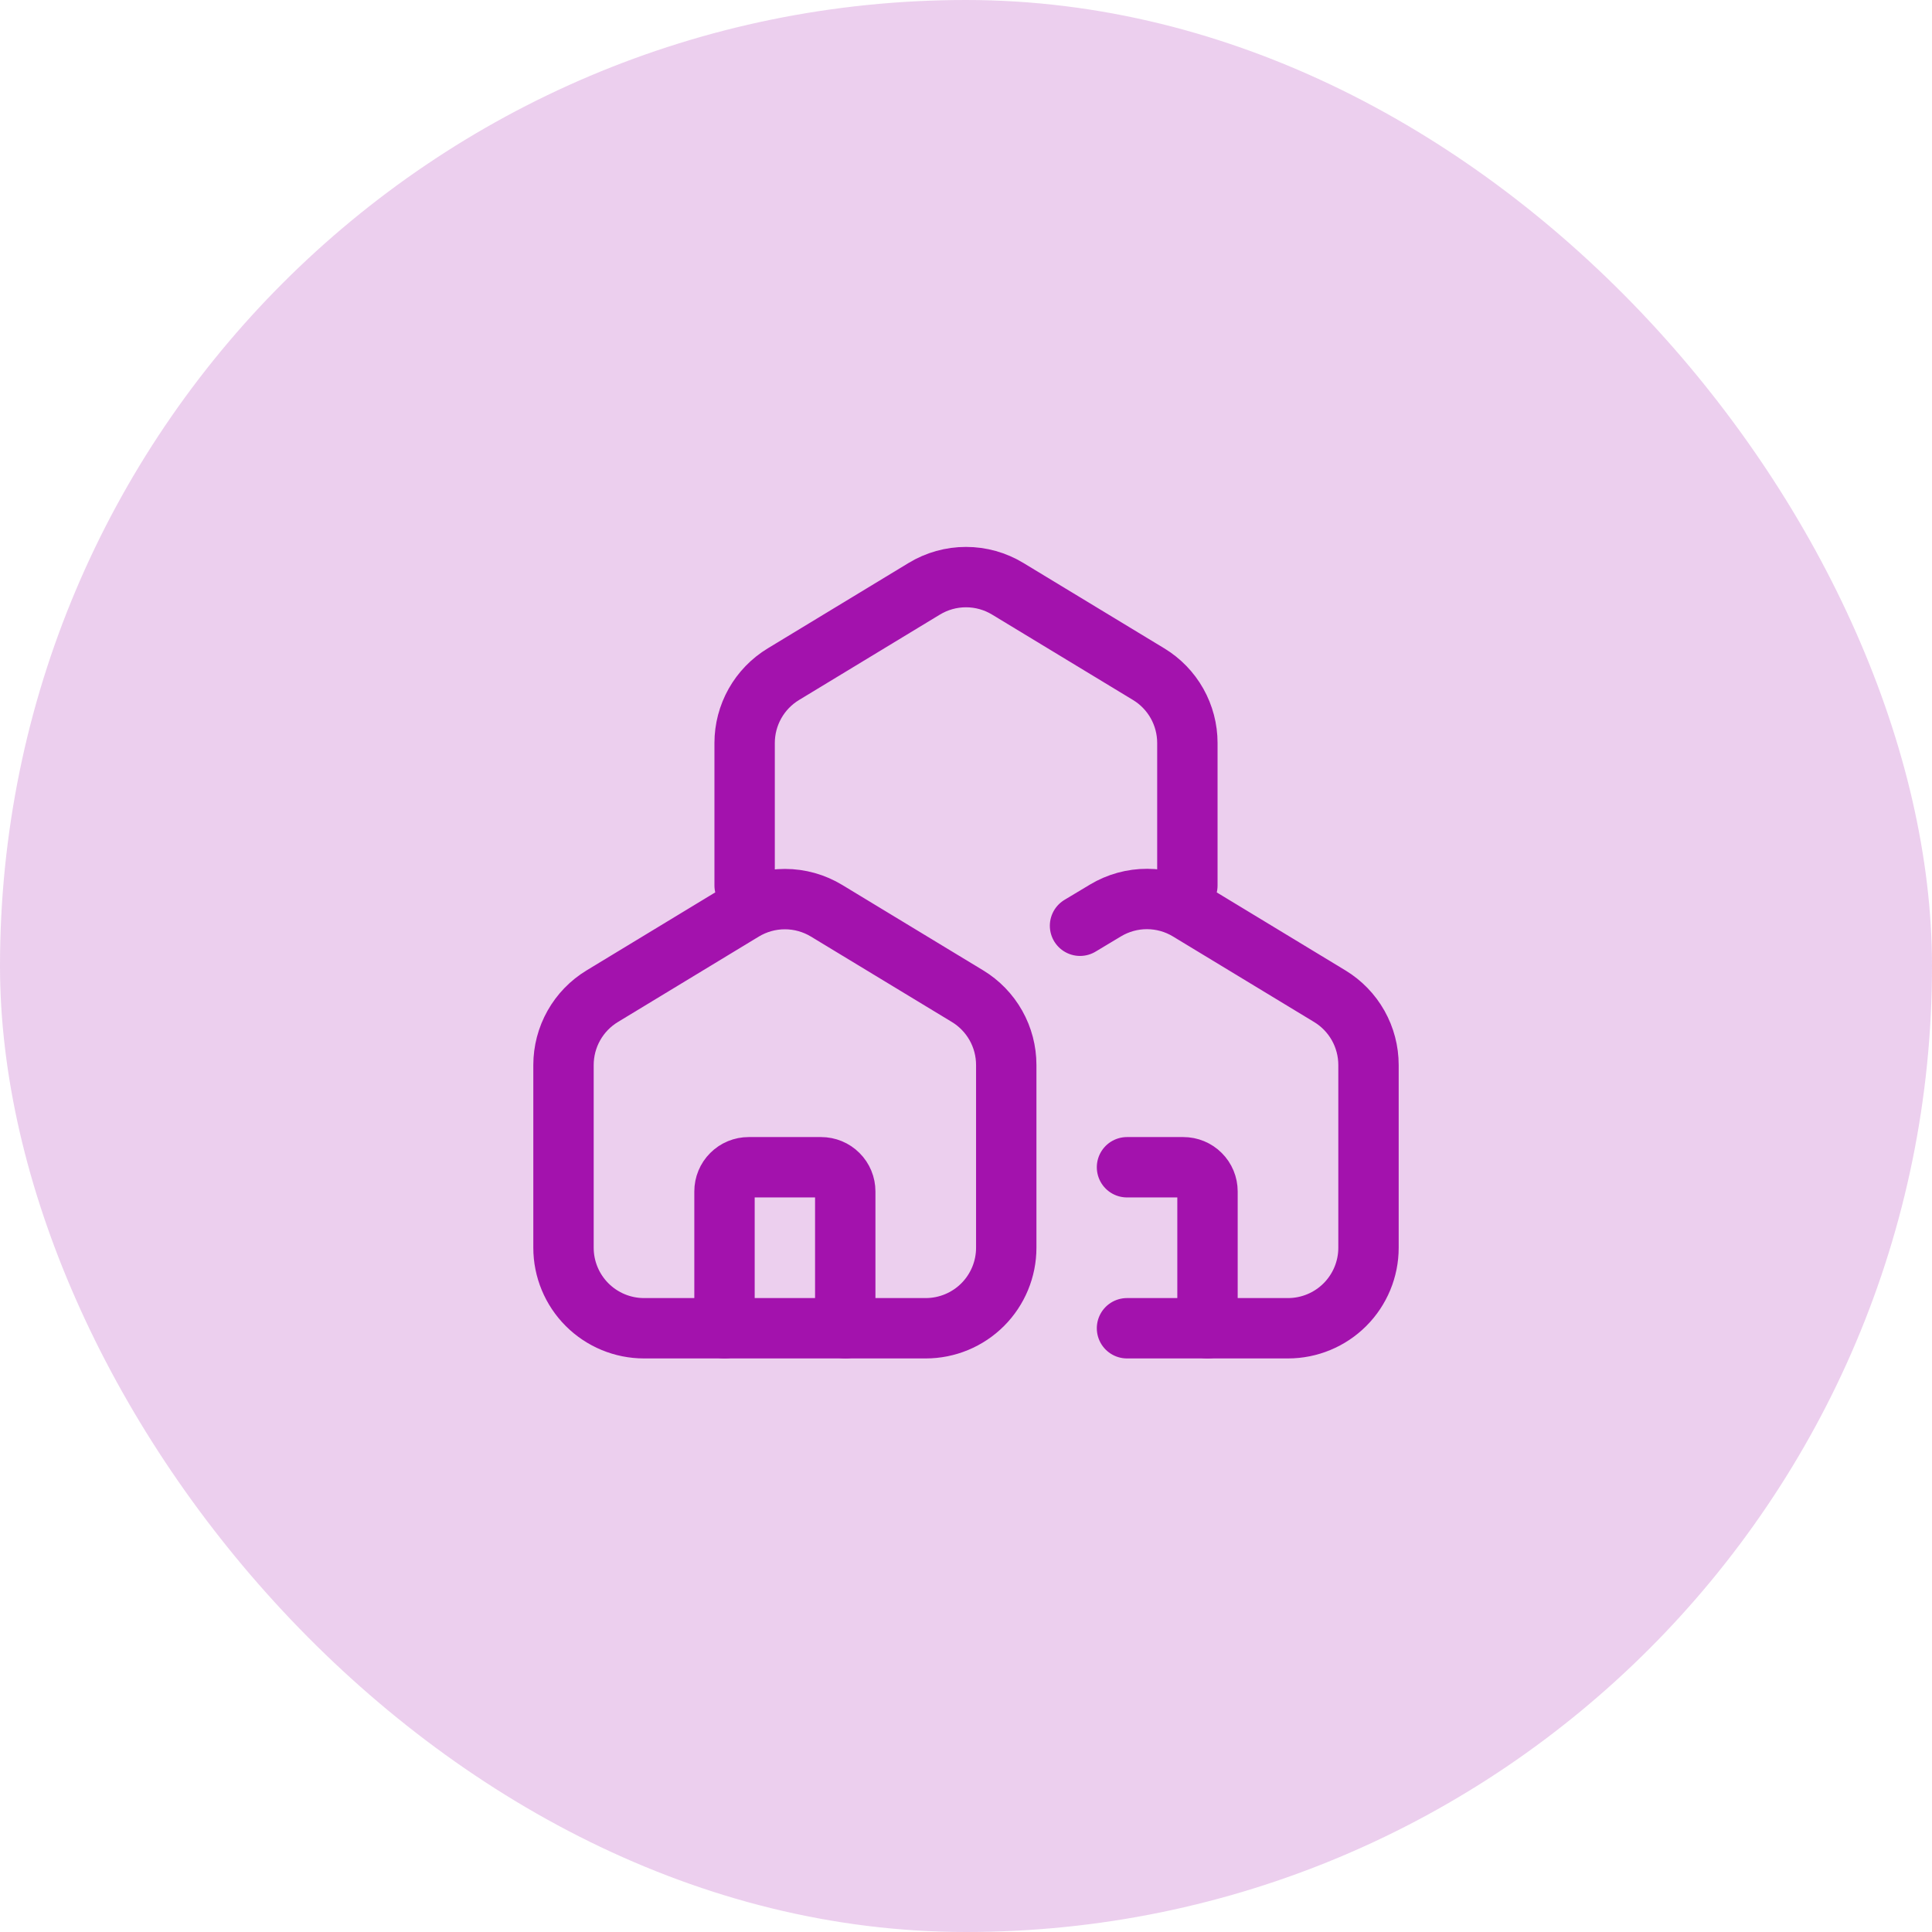
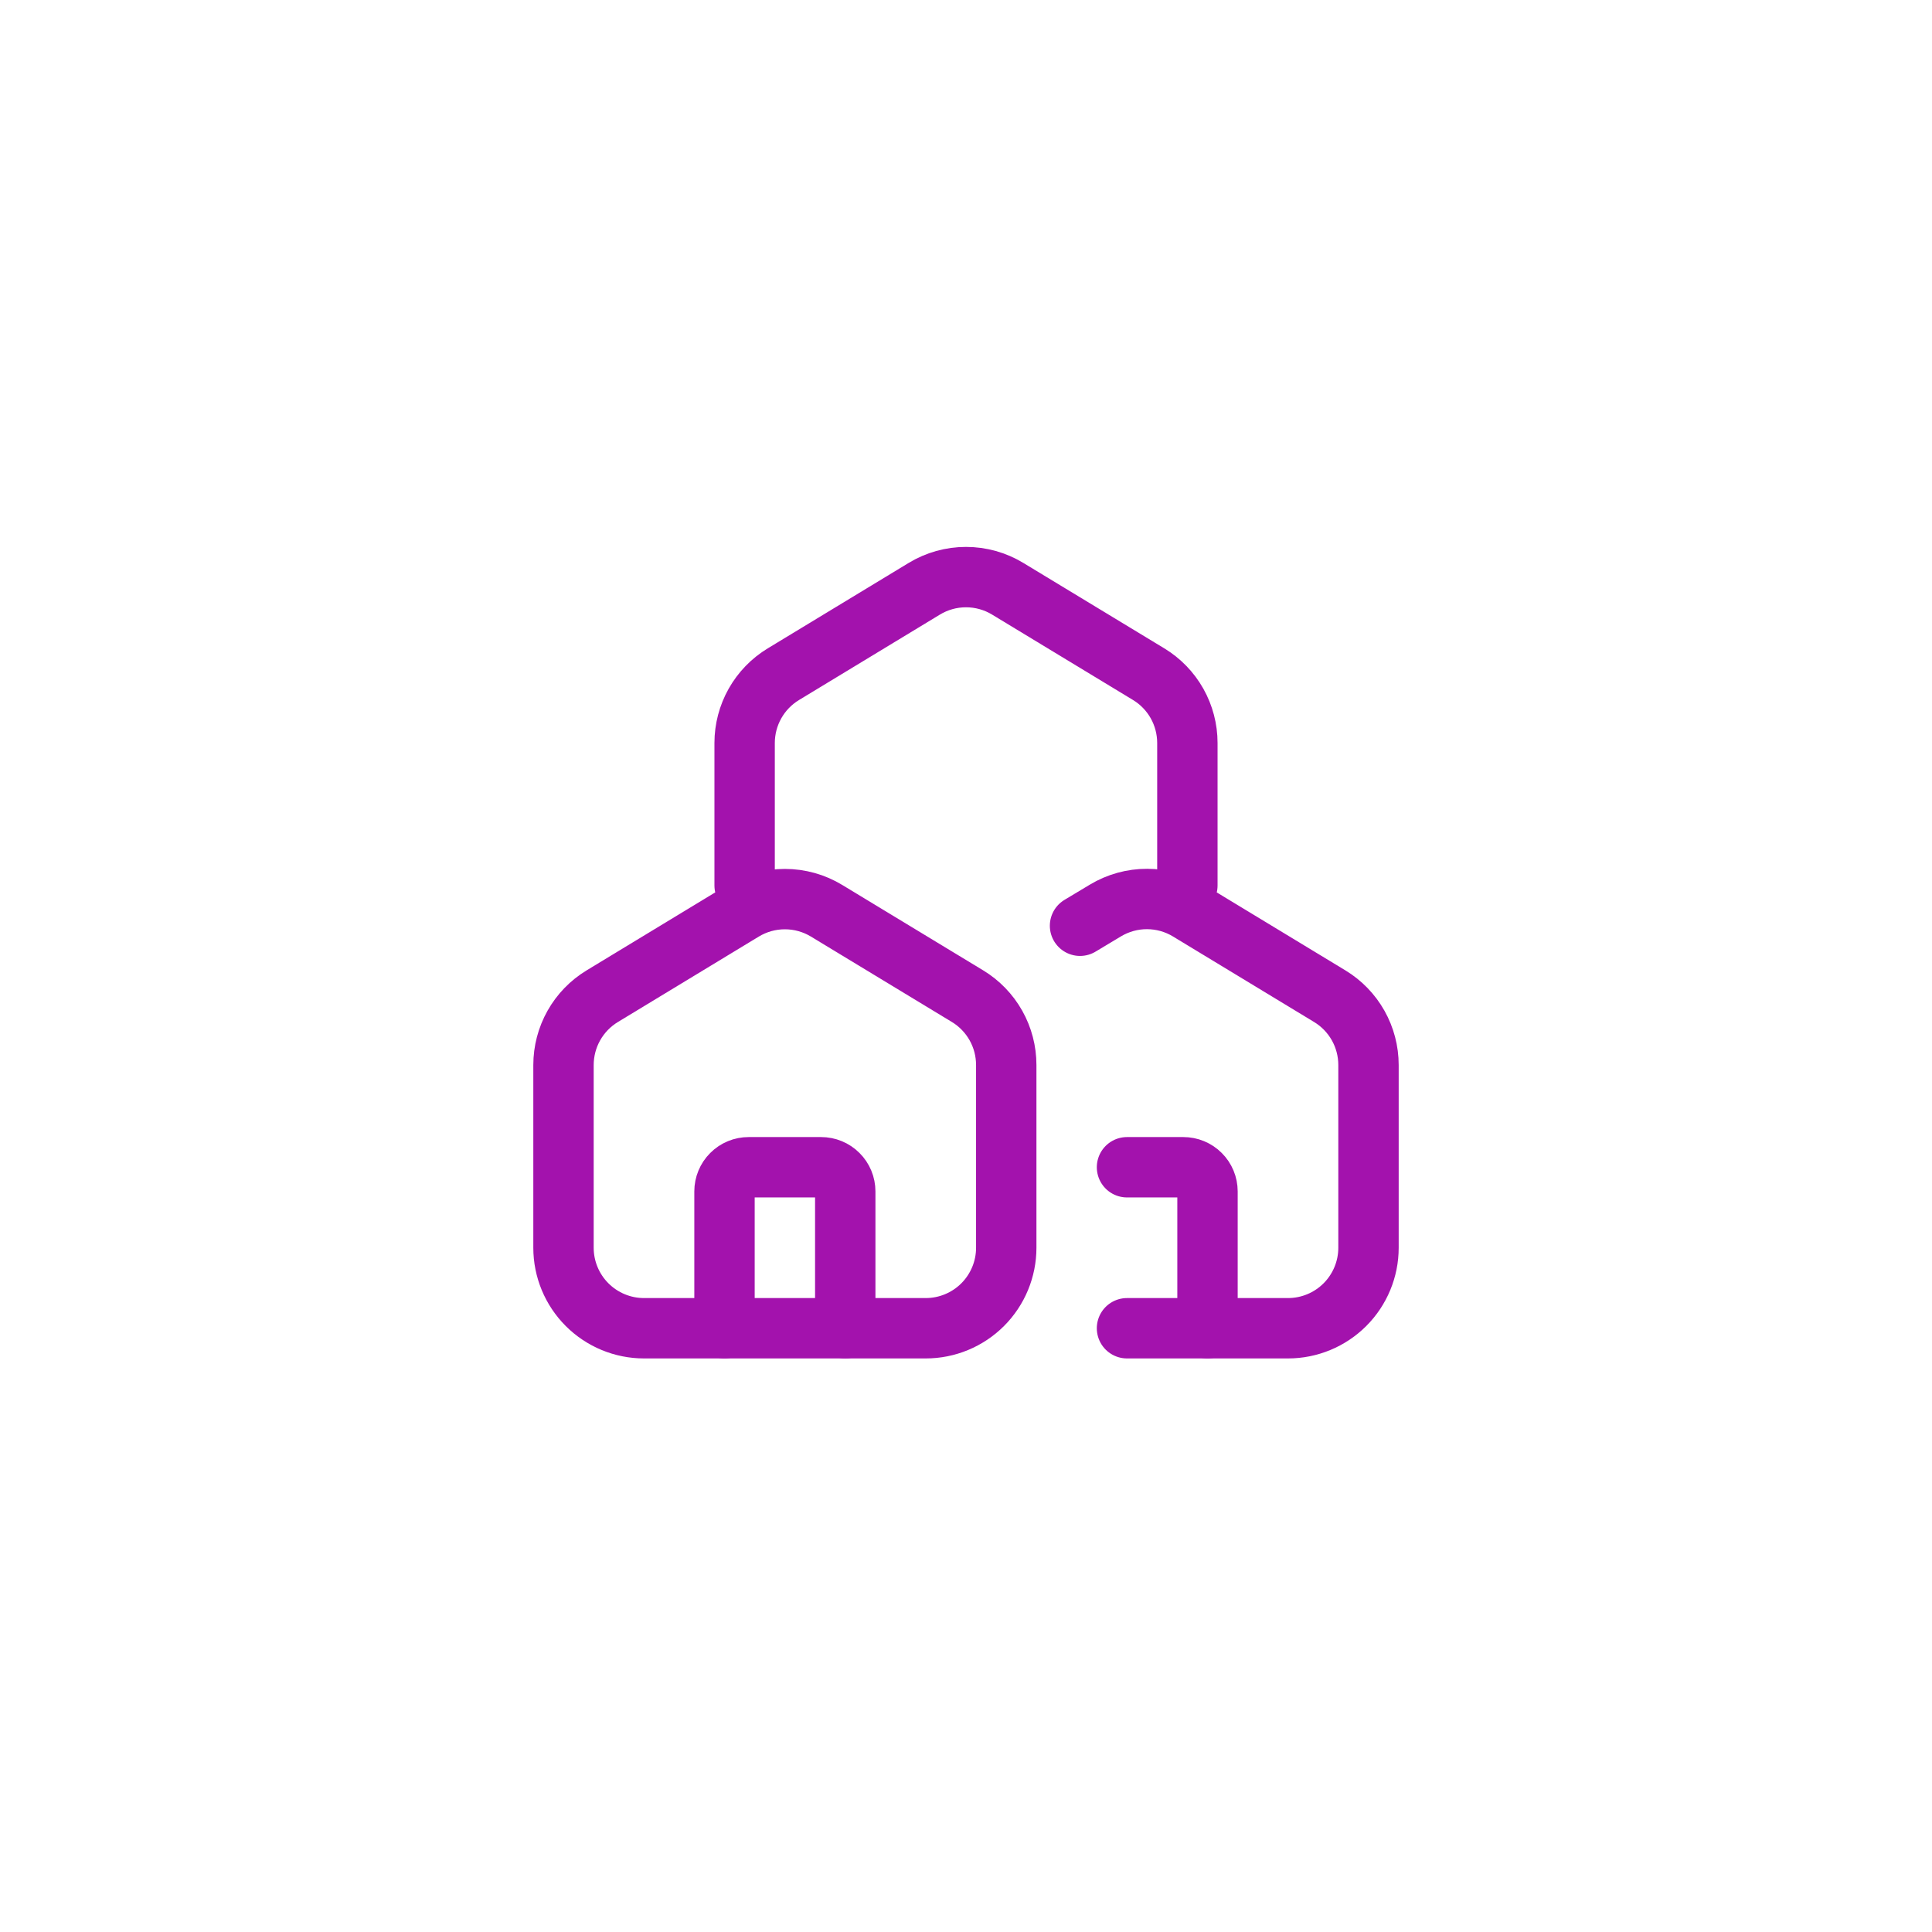
<svg xmlns="http://www.w3.org/2000/svg" width="48" height="48" viewBox="0 0 48 48" fill="none">
-   <rect width="48" height="48" rx="24" fill="#A312AD" fill-opacity="0.2" />
  <path d="M18.5 22V18.46C18.5 18.116 18.589 17.778 18.757 17.479C18.926 17.179 19.169 16.928 19.463 16.75L22.963 14.628C23.276 14.438 23.634 14.338 24 14.338C24.366 14.338 24.724 14.438 25.037 14.628L28.537 16.749C28.831 16.927 29.074 17.178 29.243 17.478C29.411 17.777 29.5 18.115 29.5 18.459V22M28 33H32C32.53 33 33.039 32.789 33.414 32.414C33.789 32.039 34 31.53 34 31V26.46C34 26.116 33.911 25.778 33.743 25.479C33.574 25.179 33.331 24.928 33.037 24.75L29.531 22.625C29.22 22.436 28.863 22.336 28.499 22.335C28.135 22.334 27.778 22.433 27.466 22.62L26.833 23M23 33H16C15.47 33 14.961 32.789 14.586 32.414C14.211 32.039 14 31.53 14 31V26.46C14 26.116 14.089 25.778 14.257 25.479C14.426 25.179 14.669 24.928 14.963 24.75L18.463 22.628C18.776 22.438 19.134 22.338 19.5 22.338C19.866 22.338 20.224 22.438 20.537 22.628L24.037 24.749C24.331 24.927 24.574 25.178 24.743 25.478C24.912 25.778 25 26.116 25 26.46V31C25 31.53 24.789 32.039 24.414 32.414C24.039 32.789 23.53 33 23 33Z" stroke="#A312AD" stroke-width="1.5" stroke-linecap="round" stroke-linejoin="round" />
  <path d="M21 33V29.6C21 29.441 20.937 29.288 20.824 29.176C20.712 29.063 20.559 29 20.4 29H18.6C18.441 29 18.288 29.063 18.176 29.176C18.063 29.288 18 29.441 18 29.6V33M30 33V29.6C30 29.441 29.937 29.288 29.824 29.176C29.712 29.063 29.559 29 29.4 29H28" stroke="#A312AD" stroke-width="1.5" stroke-linecap="round" stroke-linejoin="round" />
</svg>